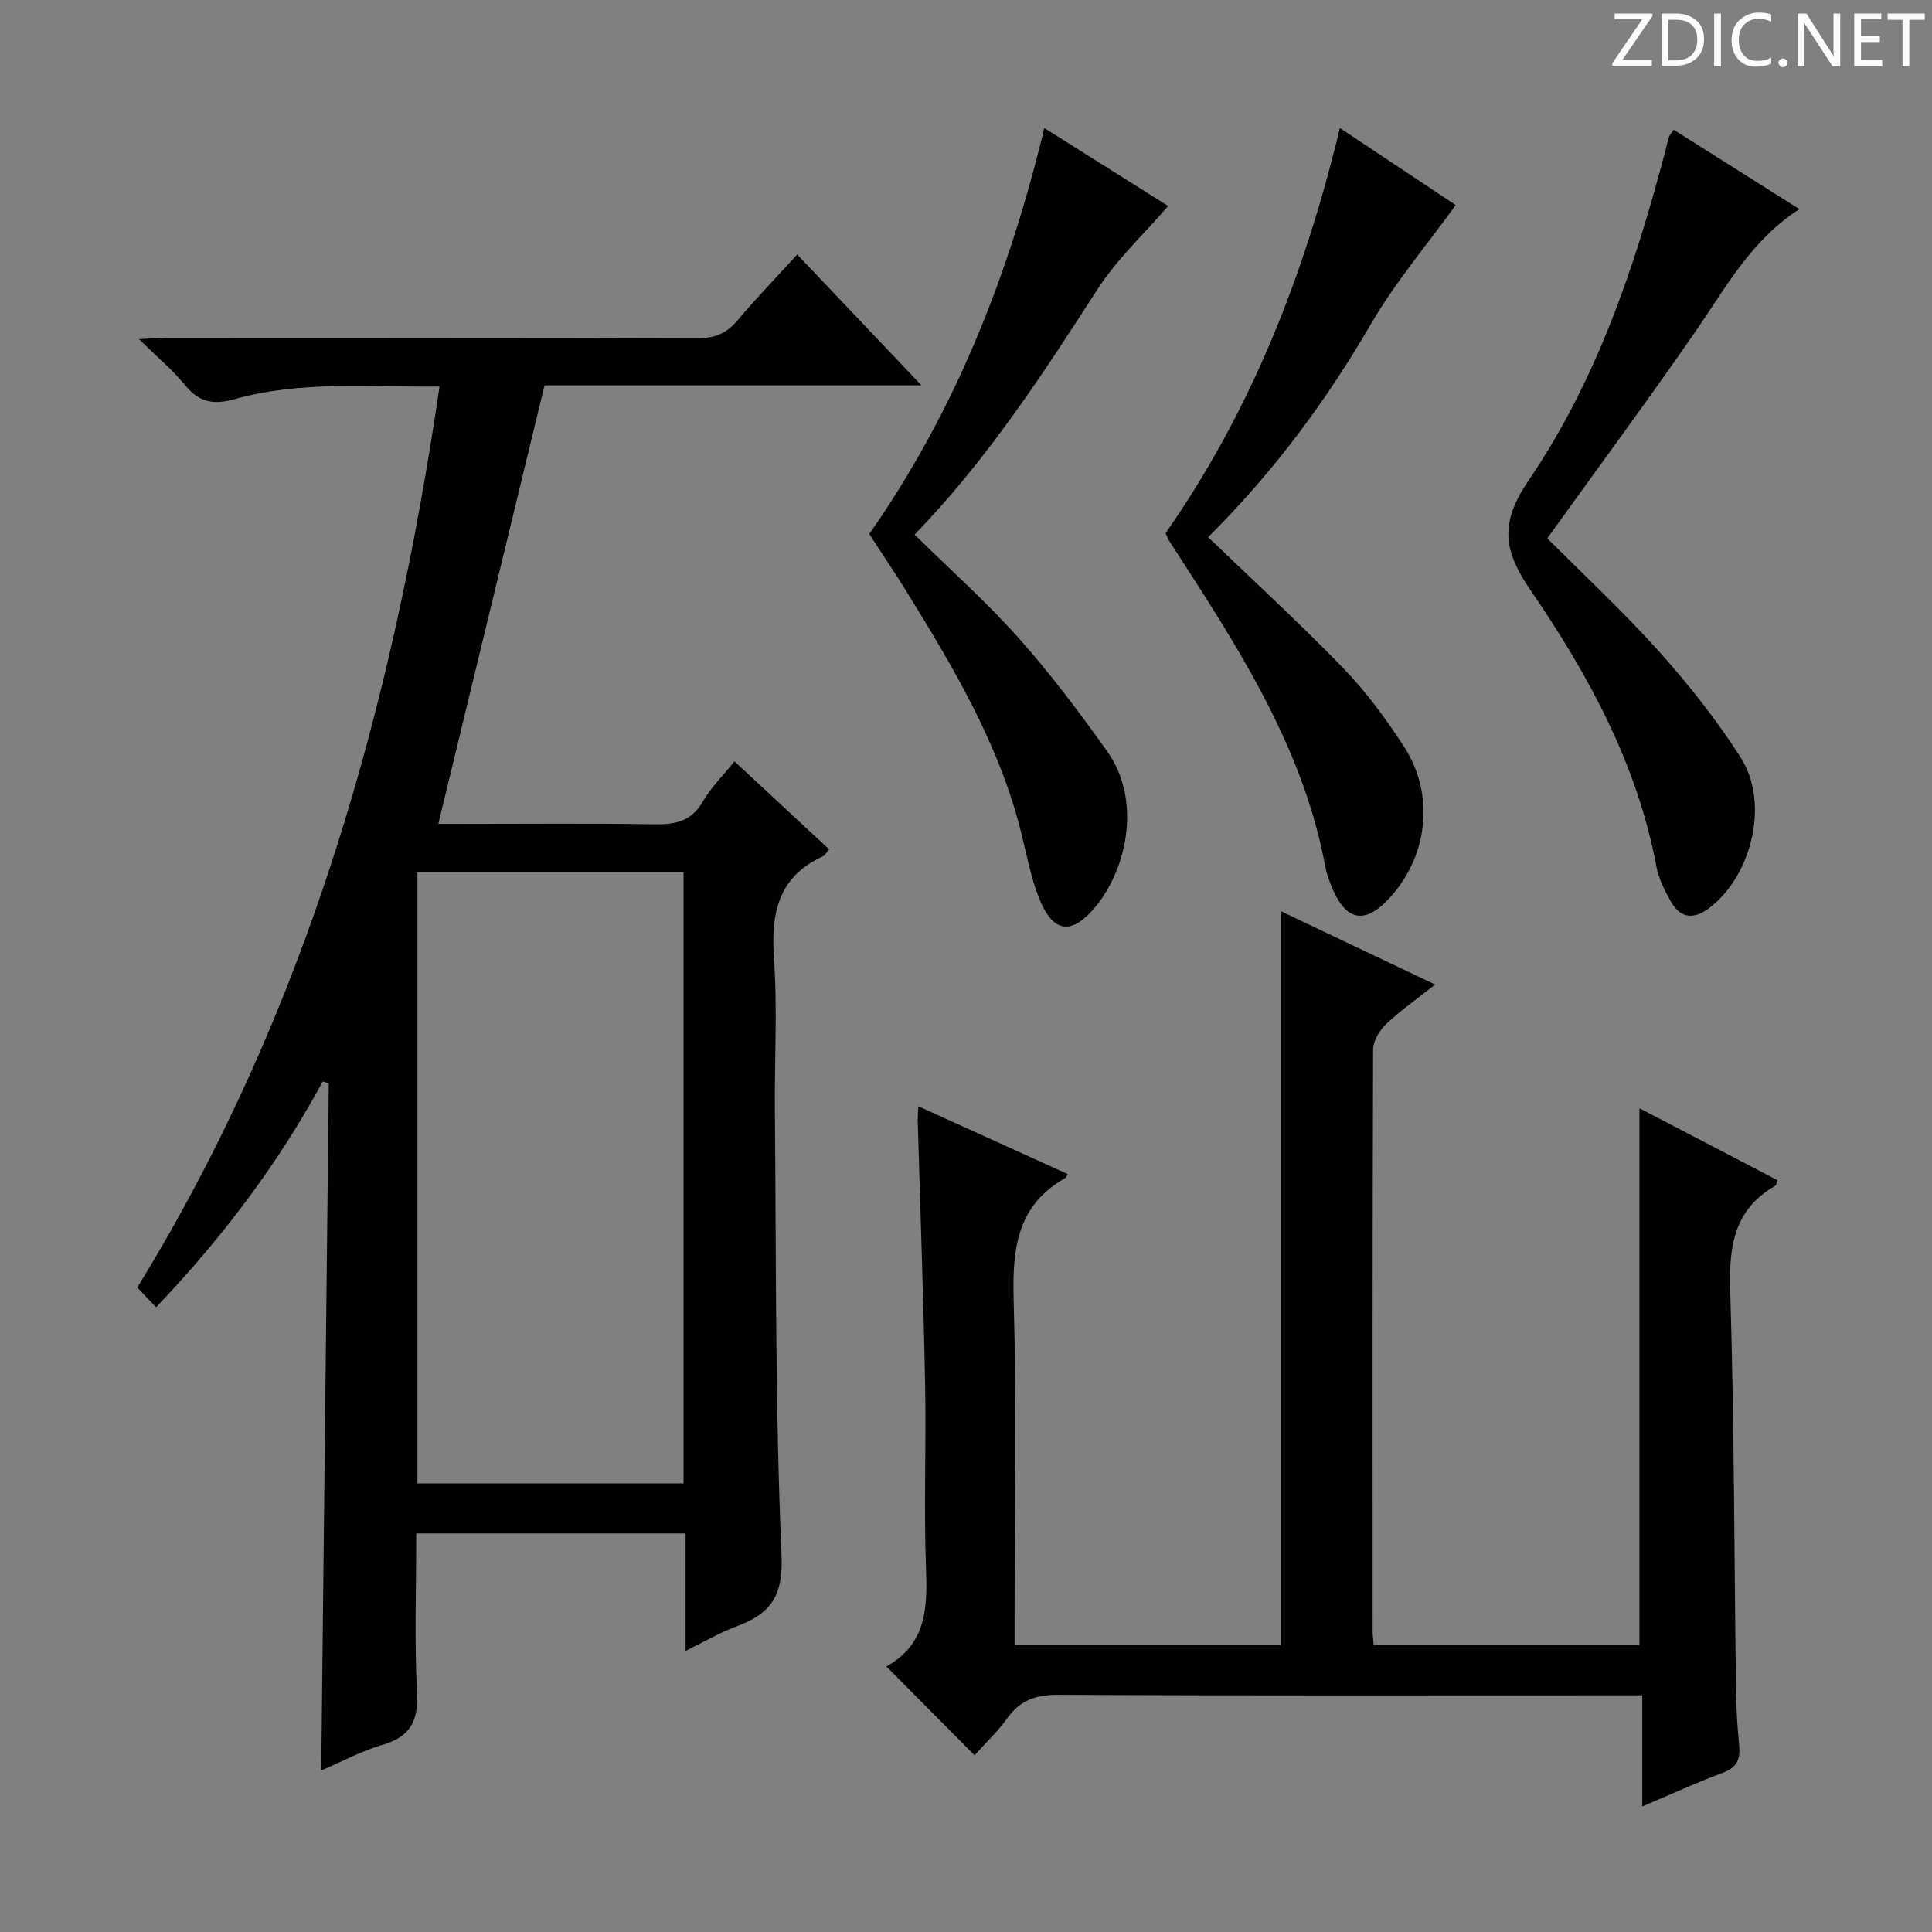
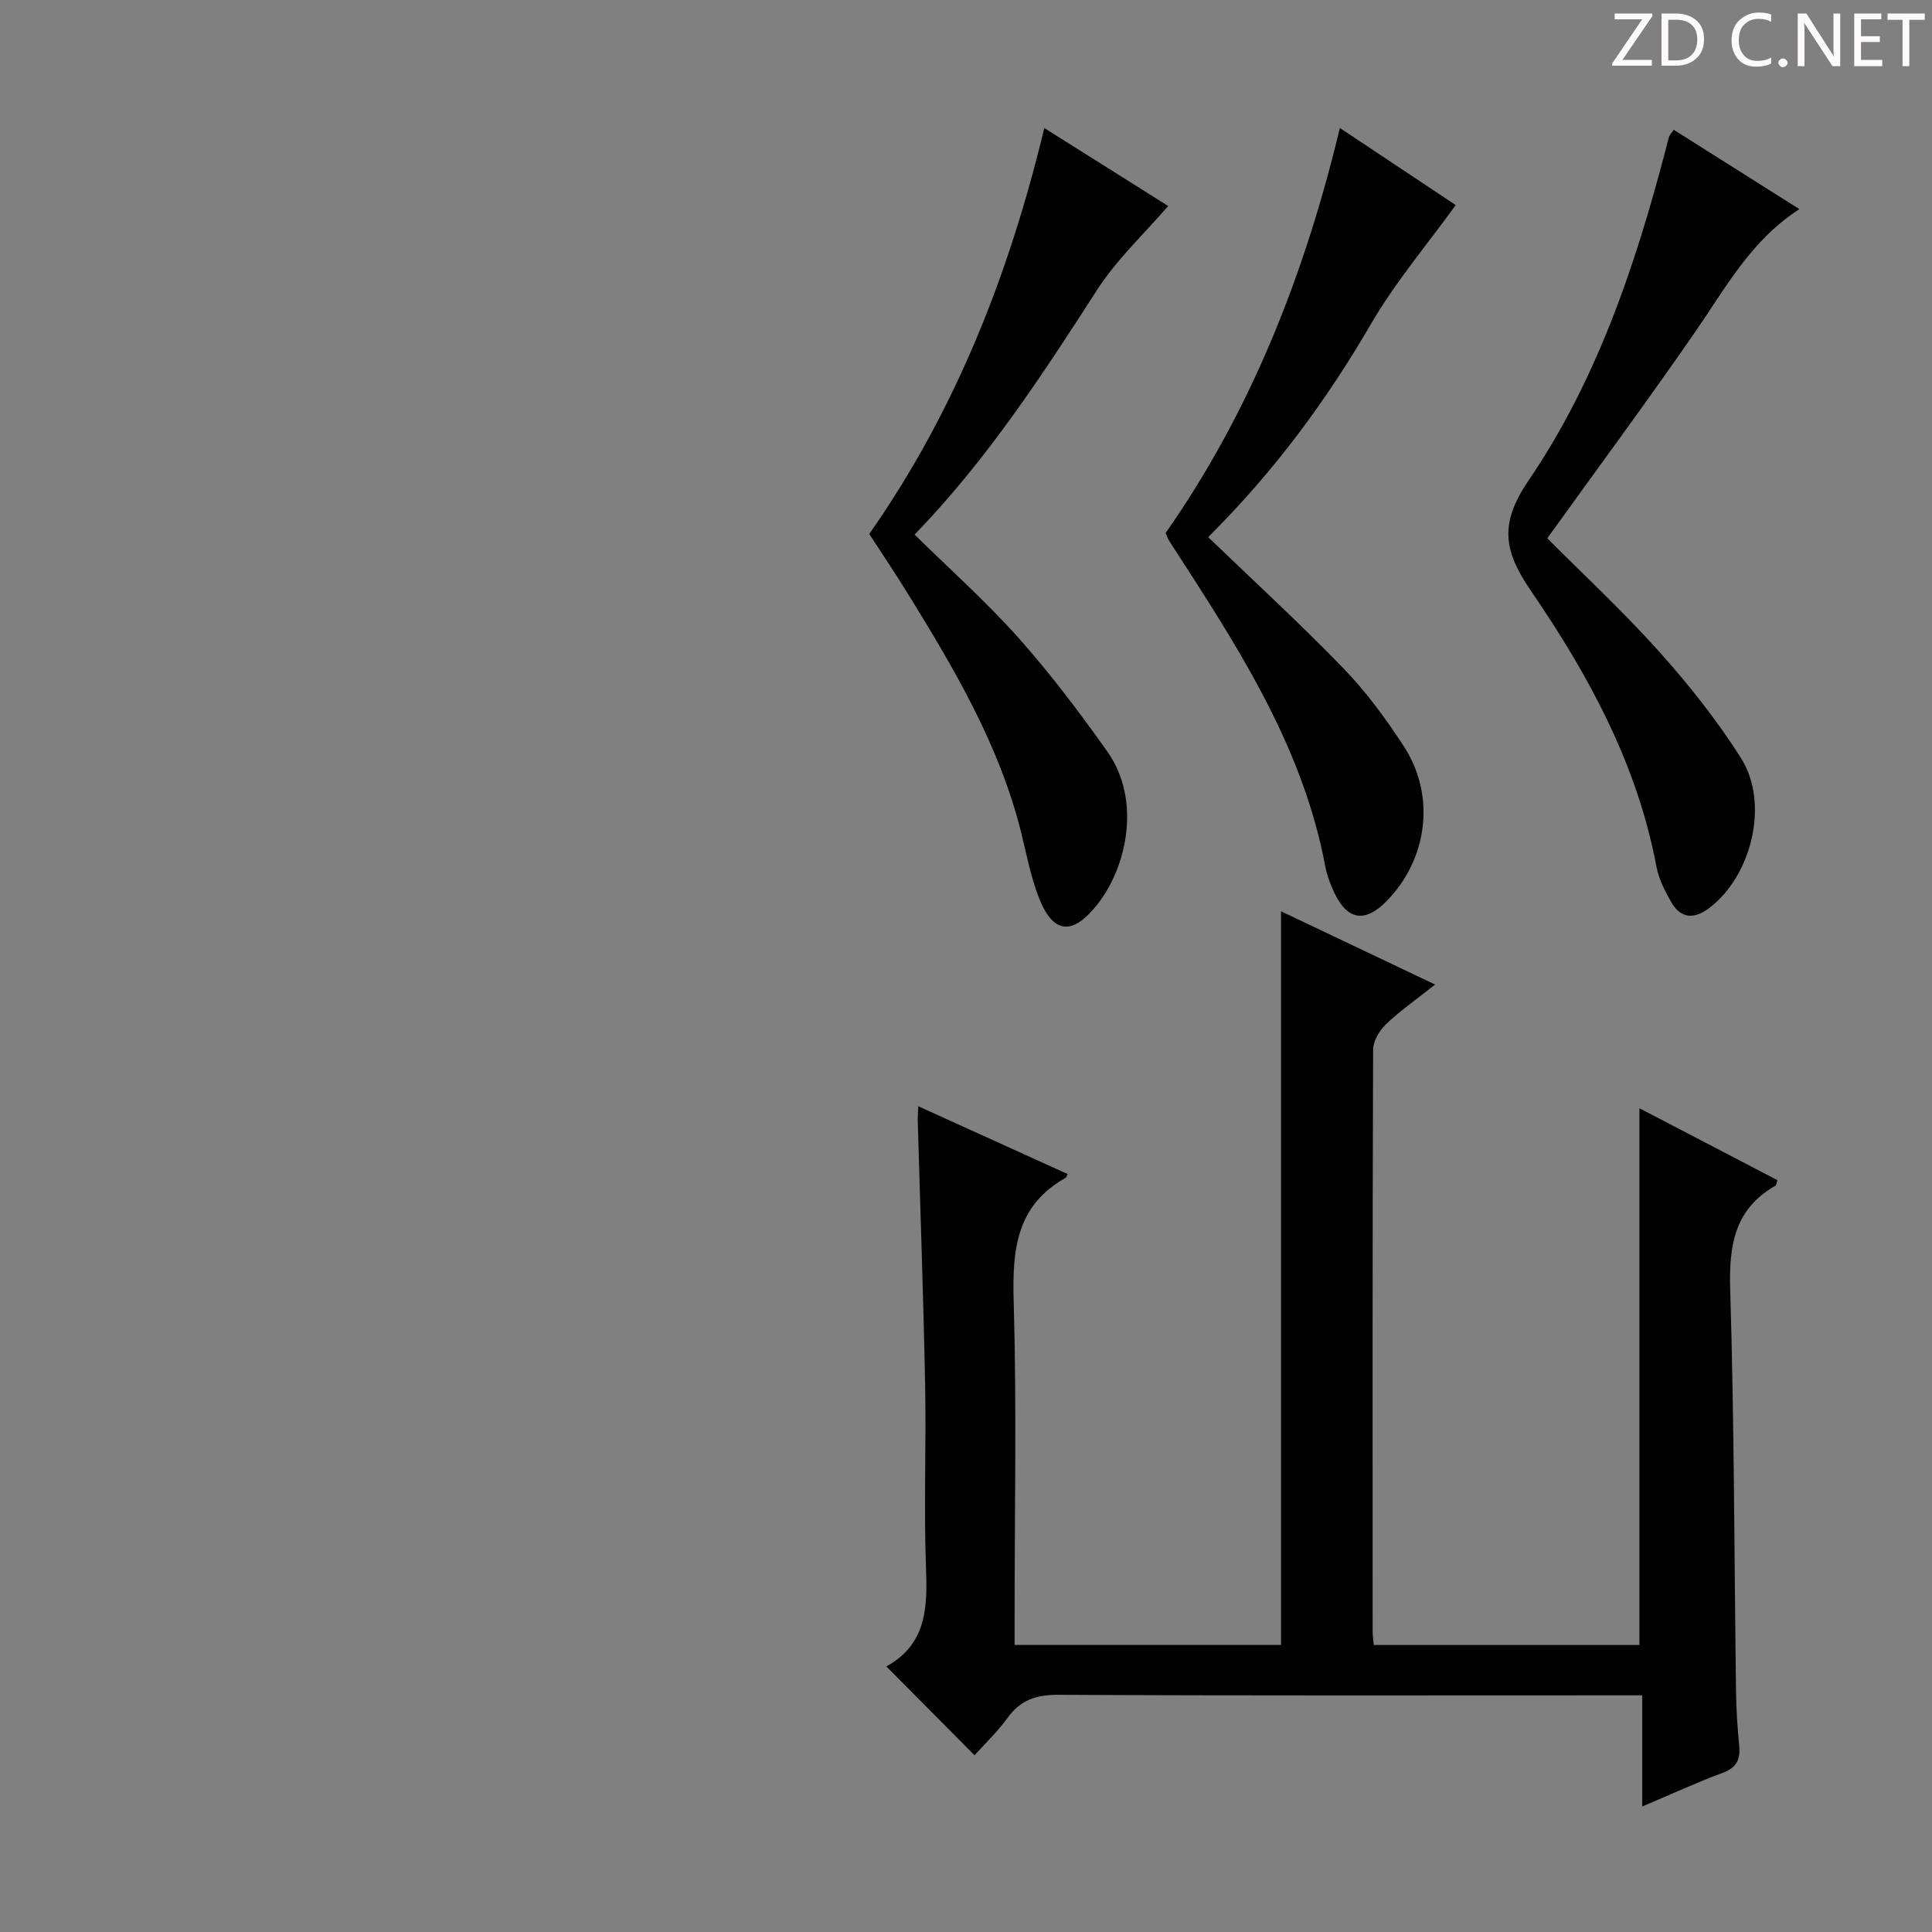
<svg xmlns="http://www.w3.org/2000/svg" enable-background="new 0 0 400 400" viewBox="0 0 400 400">
  <rect x="0" y="0" width="400" height="400" fill="#808080" stroke="none" />
  <g fill="#fcfafa">
    <path d="m342.2 3.2-6.3 9.2h6.1v1.2h-8.2v-.5l6.2-9.1h-5.7v-1.2h7.8v.4z" />
    <path d="m344 13.7v-10.9h3.1c1.6 0 3 .5 4.1 1.4 1.1 1 1.6 2.2 1.6 3.9s-.5 3-1.6 4-2.5 1.5-4.2 1.5h-3zm1.4-9.6v8.4h1.6c1.4 0 2.5-.4 3.2-1.1.8-.8 1.2-1.8 1.2-3.2s-.4-2.4-1.2-3.1-1.8-1-3.1-1z" />
-     <path d="m356.3 2.8v10.9h-1.4v-10.9z" />
    <path d="m366.6 13.2c-.8.4-1.8.6-3 .6-1.6 0-2.8-.5-3.7-1.5s-1.4-2.3-1.4-3.9c0-1.7.5-3.2 1.6-4.2s2.4-1.6 4-1.6c1 0 1.9.1 2.6.4v1.5c-.8-.4-1.6-.6-2.6-.6-1.2 0-2.2.4-3 1.2s-1.1 1.9-1.1 3.3c0 1.3.4 2.3 1.1 3.1s1.6 1.1 2.8 1.1c1.1 0 2-.2 2.8-.7v1.3z" />
    <path d="m368.2 13c0-.3.1-.5.3-.6.2-.2.4-.3.6-.3.3 0 .5.1.7.3s.3.4.3.6-.1.5-.3.6c-.2.2-.4.3-.7.3s-.5-.1-.6-.3c-.2-.2-.3-.4-.3-.6z" />
    <path d="m381.1 13.7h-1.7l-5.5-8.4c-.2-.2-.3-.5-.4-.7 0 .2.1.8.1 1.5v7.6h-1.4v-10.9h1.8l5.3 8.3c.3.4.4.6.4.8 0-.3-.1-.8-.1-1.6v-7.5h1.4v10.9z" />
    <path d="m389.7 13.7h-5.8v-10.9h5.6v1.2h-4.2v3.5h3.9v1.2h-3.9v3.7h4.4z" />
    <path d="m398.4 4.1h-3.1v9.6h-1.4v-9.6h-3.1v-1.3h7.7v1.3z" />
  </g>
-   <path d="m91 80.03c-14.43.16-28.61-1.26-42.42 2.61-4.4 1.23-7.35.67-10.25-2.88-2.6-3.17-5.8-5.85-9.56-9.55 2.83-.12 4.56-.27 6.29-.27 36.49-.01 72.98-.06 109.47.07 3.51.01 5.9-1 8.12-3.63 3.84-4.56 7.99-8.85 12.41-13.69 8.53 8.99 16.81 17.72 25.72 27.1-26.92 0-52.83 0-78.04 0-7.36 30.41-14.62 60.37-21.99 90.79h4.3c13.5 0 26.99-.14 40.49.08 4.33.07 7.64-.63 9.98-4.72 1.63-2.85 4.07-5.23 6.54-8.31 6.6 6.14 13.08 12.15 19.61 18.22-.65.75-.89 1.26-1.29 1.44-9.37 4.27-10.79 11.9-10.13 21.28.73 10.45.08 20.98.18 31.48.29 30.64.03 61.3 1.38 91.89.38 8.69-2.39 12.22-9.42 14.82-3.37 1.24-6.51 3.12-10.45 5.05 0-8.54 0-16.29 0-24.33-18.7 0-36.92 0-55.76 0 0 11.18-.39 22.14.16 33.06.3 5.97-1.55 9.1-7.25 10.75-4.26 1.24-8.25 3.41-12.58 5.26.52-47.69 1.04-94.96 1.56-142.23-.42-.14-.83-.28-1.25-.42-9.2 17.01-20.71 32.27-34.51 46.76-1.4-1.47-2.6-2.74-3.89-4.1 35.33-57.44 52.85-120.36 62.58-186.53zm-4.58 227.1h55.1c0-42.52 0-84.58 0-126.5-18.64 0-36.86 0-55.1 0z" fill="#010102" />
  <path d="m340.01 374.01c0-7.88 0-15.04 0-23.01-2.06 0-3.97 0-5.88 0-38.33 0-76.65.09-114.98-.11-4.61-.02-7.9 1.07-10.59 4.83-2.01 2.81-4.58 5.22-6.79 7.69-6.16-6.21-12.12-12.22-18.2-18.33-.06.17-.05-.07.06-.13 8.31-4.67 8.39-12.3 8.08-20.56-.46-12.48.07-24.99-.17-37.49-.35-18.29-1.01-36.57-1.53-54.86-.02-.83.06-1.66.12-3 10.47 4.75 20.68 9.39 30.91 14.03-.27.52-.31.74-.43.8-10.18 5.7-11.04 14.85-10.74 25.39.63 21.81.19 43.65.19 65.48v5.82h55.16c0-50.34 0-100.71 0-151.89 10.46 4.97 20.8 9.89 31.91 15.17-3.83 3.04-7.21 5.39-10.16 8.2-1.37 1.3-2.68 3.49-2.68 5.28-.15 40.16-.11 80.32-.1 120.48 0 .81.13 1.62.23 2.78h55.01c0-36.79 0-73.64 0-111.13 9.61 5.01 19.1 9.96 28.57 14.89-.2.56-.21 1.03-.43 1.15-8.5 4.87-9.63 12.41-9.35 21.54.85 27.79.83 55.61 1.21 83.41.05 3.65.3 7.31.65 10.94.27 2.82-.47 4.58-3.4 5.66-5.42 2.01-10.68 4.44-16.67 6.97z" fill="#010102" />
  <path d="m179.97 110.56c17.76-25.38 28.88-53.48 36.24-84.05 9.16 5.76 17.92 11.27 25.65 16.14-4.96 5.76-10.62 11.02-14.68 17.31-11.36 17.63-22.77 35.17-37.82 50.72 7.37 7.26 14.85 13.91 21.47 21.34 6.61 7.42 12.63 15.41 18.39 23.52 7.19 10.13 4.04 24.02-2 31.68-5.15 6.54-9.18 6.21-12.15-1.41-1.67-4.29-2.53-8.9-3.64-13.4-4.51-18.18-13.92-34.03-23.62-49.74-2.44-3.96-5.05-7.81-7.84-12.11z" fill="#010102" />
  <path d="m346.53 26.87c8.6 5.43 17.16 10.84 26.02 16.43-9.99 6.4-15.25 16.27-21.55 25.38-9.91 14.33-20.28 28.34-30.65 42.77 7.24 7.27 15.56 14.98 23.1 23.39 6.19 6.9 12.02 14.27 16.99 22.08 5.93 9.34 2.28 24.37-6.55 31.07-3.13 2.38-5.93 2.24-7.92-1.28-1.29-2.27-2.54-4.74-3.02-7.27-3.98-21.24-14.11-39.79-26.06-57.23-5.7-8.32-6.4-13.94-.4-22.76 14.04-20.63 22-44.18 28.31-68.24.25-.96.45-1.94.76-2.87.15-.45.52-.81.97-1.47z" fill="#010102" />
  <path d="m241.32 110.37c17.63-25.19 28.74-53.34 36.09-83.87 8.54 5.69 16.8 11.18 23.98 15.96-5.97 8.27-12.53 15.99-17.54 24.61-9.19 15.78-19.84 30.32-33.71 44.14 9.49 9.14 19.04 17.89 28.03 27.19 4.71 4.87 8.8 10.46 12.5 16.15 6.62 10.19 4.93 23.32-3.57 31.99-4.44 4.53-8.06 4.04-10.78-1.58-.86-1.78-1.58-3.71-1.95-5.64-4.36-23.28-16.51-42.92-29.09-62.36-1.08-1.68-2.18-3.35-3.24-5.03-.27-.42-.42-.91-.72-1.56z" fill="#010102" />
</svg>